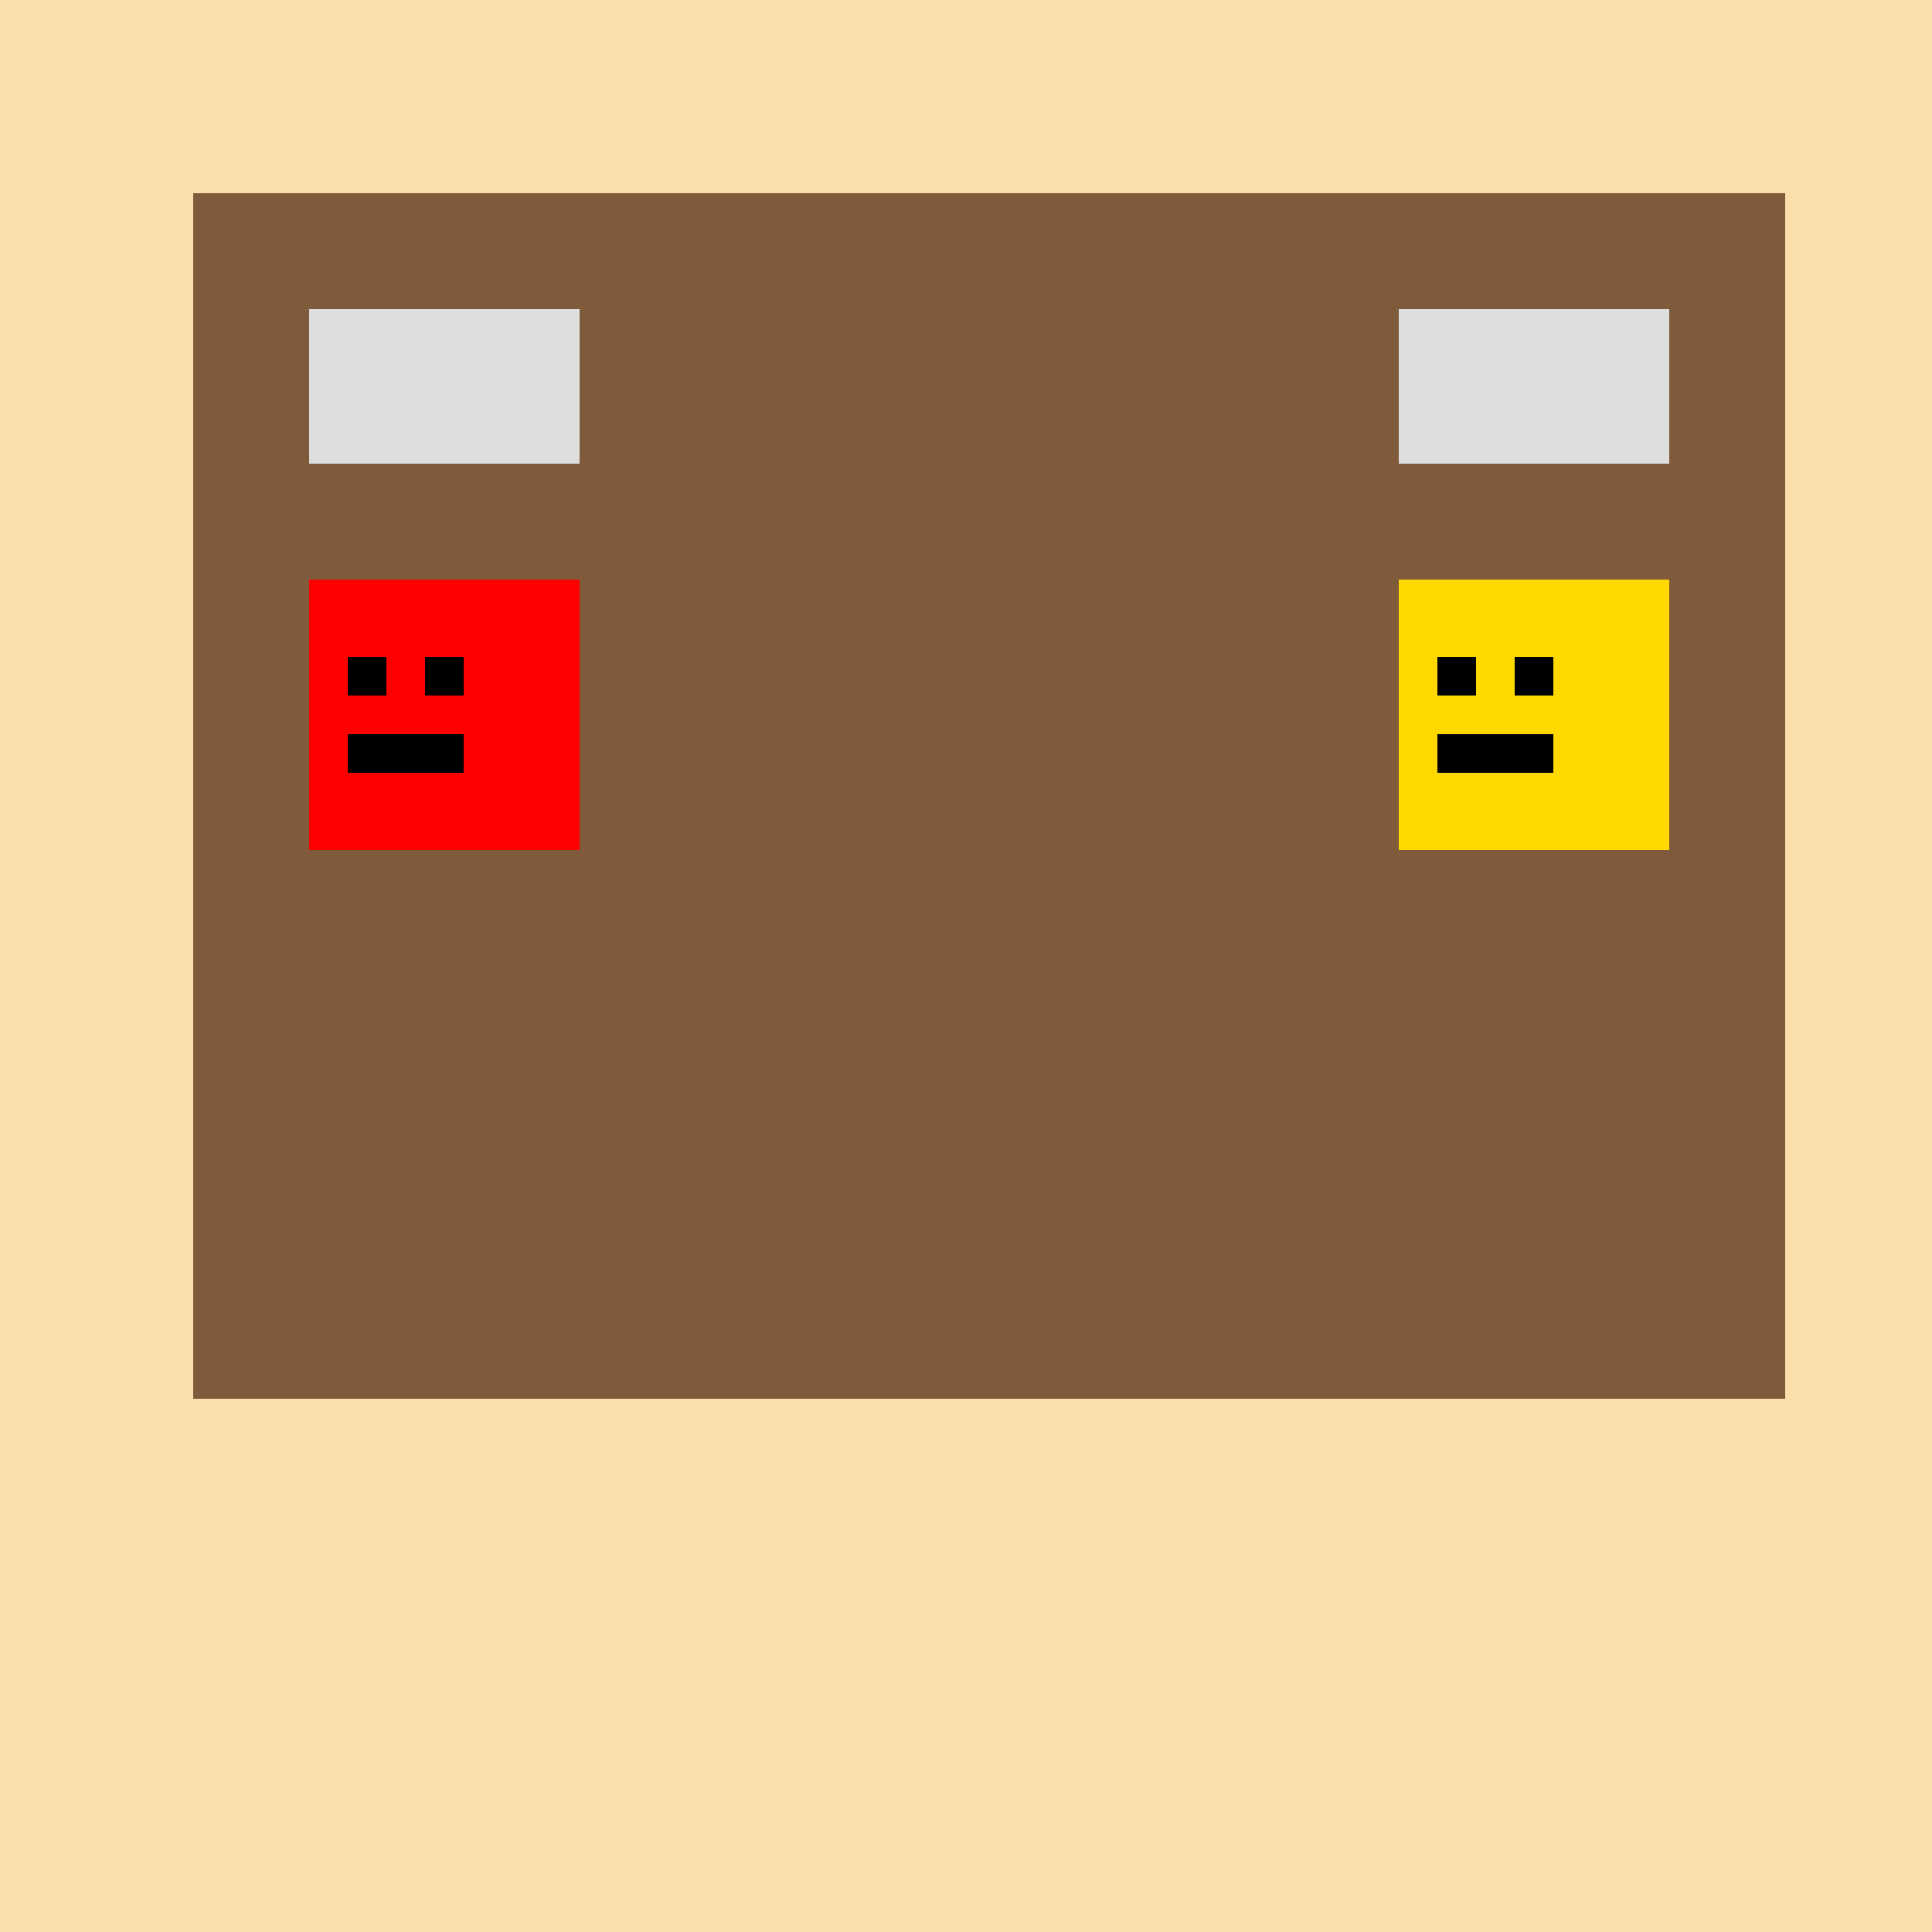
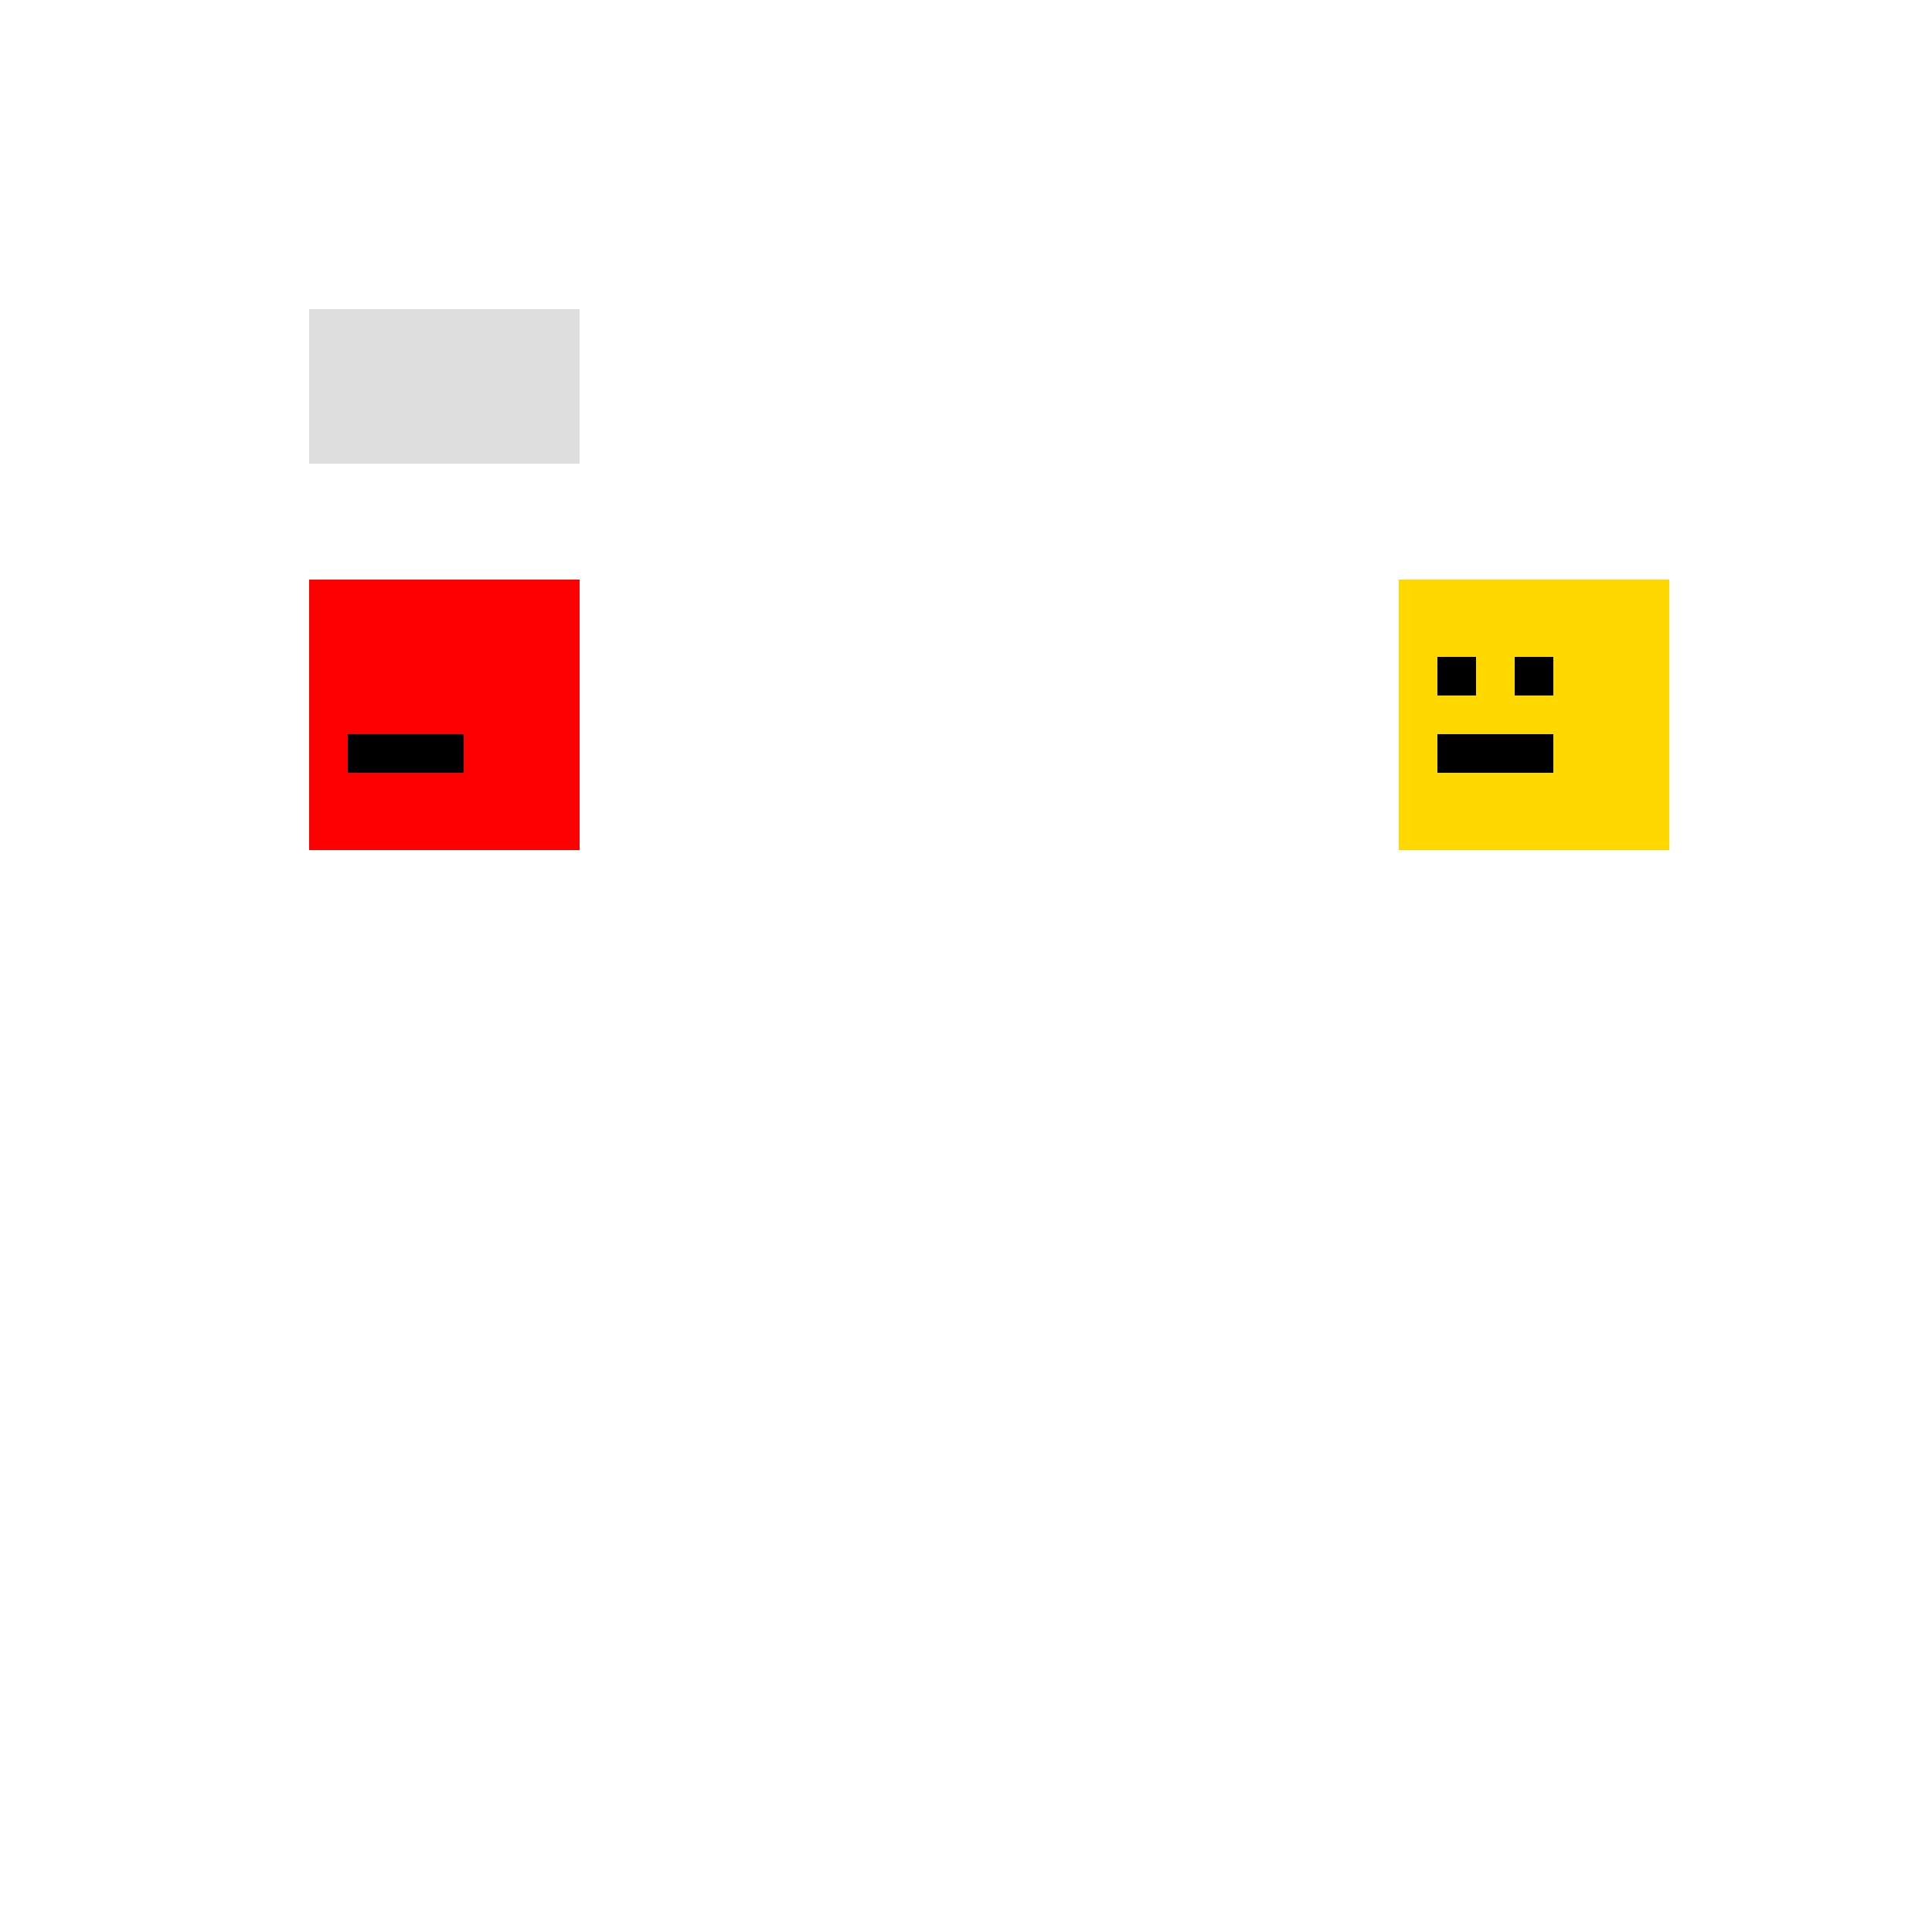
<svg xmlns="http://www.w3.org/2000/svg" width="500" height="500">
  <defs />
  <g>
-     <rect fill="#FADFAD" stroke="none" x="0" y="0" width="512" height="512" />
-     <rect fill="#7F5B3C" stroke="none" x="50" y="50" width="412" height="312" />
    <rect fill="#DEDEDE" stroke="none" x="80" y="80" width="70" height="40" />
-     <rect fill="#DEDEDE" stroke="none" x="362" y="80" width="70" height="40" />
    <rect fill="#FF0000" stroke="none" x="80" y="150" width="70" height="70" />
-     <rect fill="#000000" stroke="none" x="90" y="170" width="10" height="10" />
-     <rect fill="#000000" stroke="none" x="110" y="170" width="10" height="10" />
    <rect fill="#000000" stroke="none" x="90" y="190" width="30" height="10" />
    <rect fill="#FFD800" stroke="none" x="362" y="150" width="70" height="70" />
    <rect fill="#000000" stroke="none" x="372" y="170" width="10" height="10" />
    <rect fill="#000000" stroke="none" x="392" y="170" width="10" height="10" />
    <rect fill="#000000" stroke="none" x="372" y="190" width="30" height="10" />
  </g>
</svg>